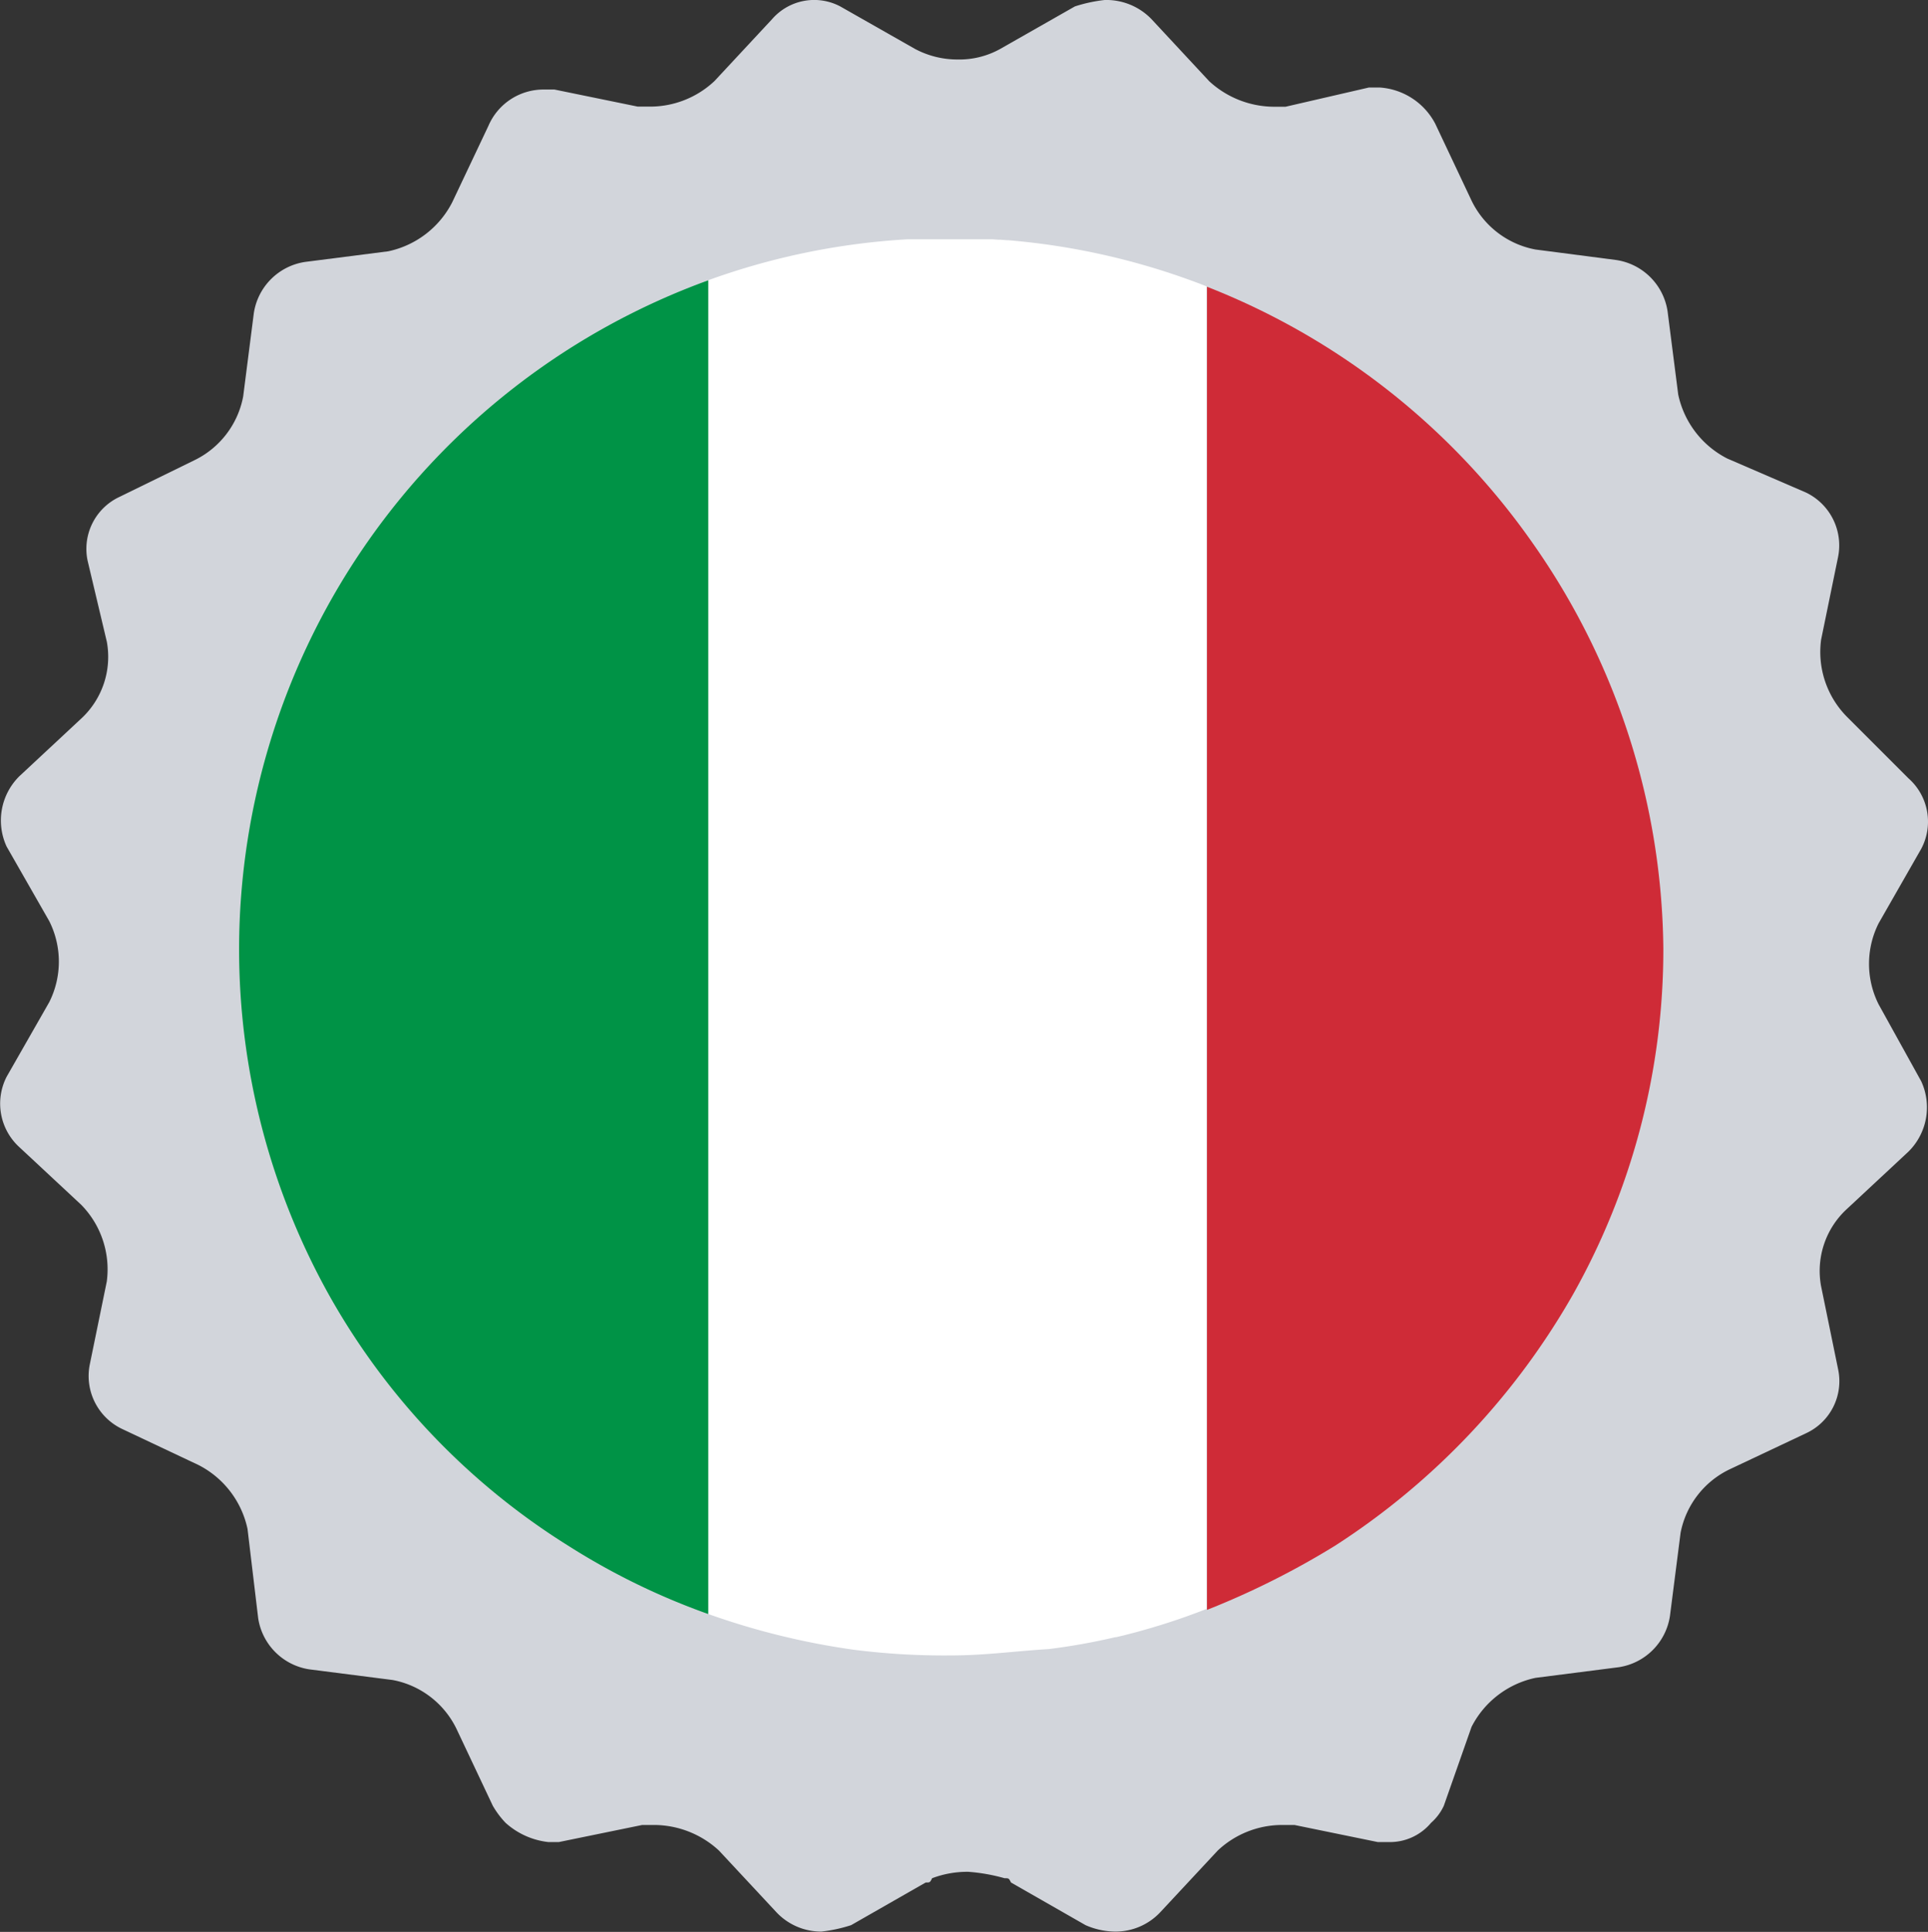
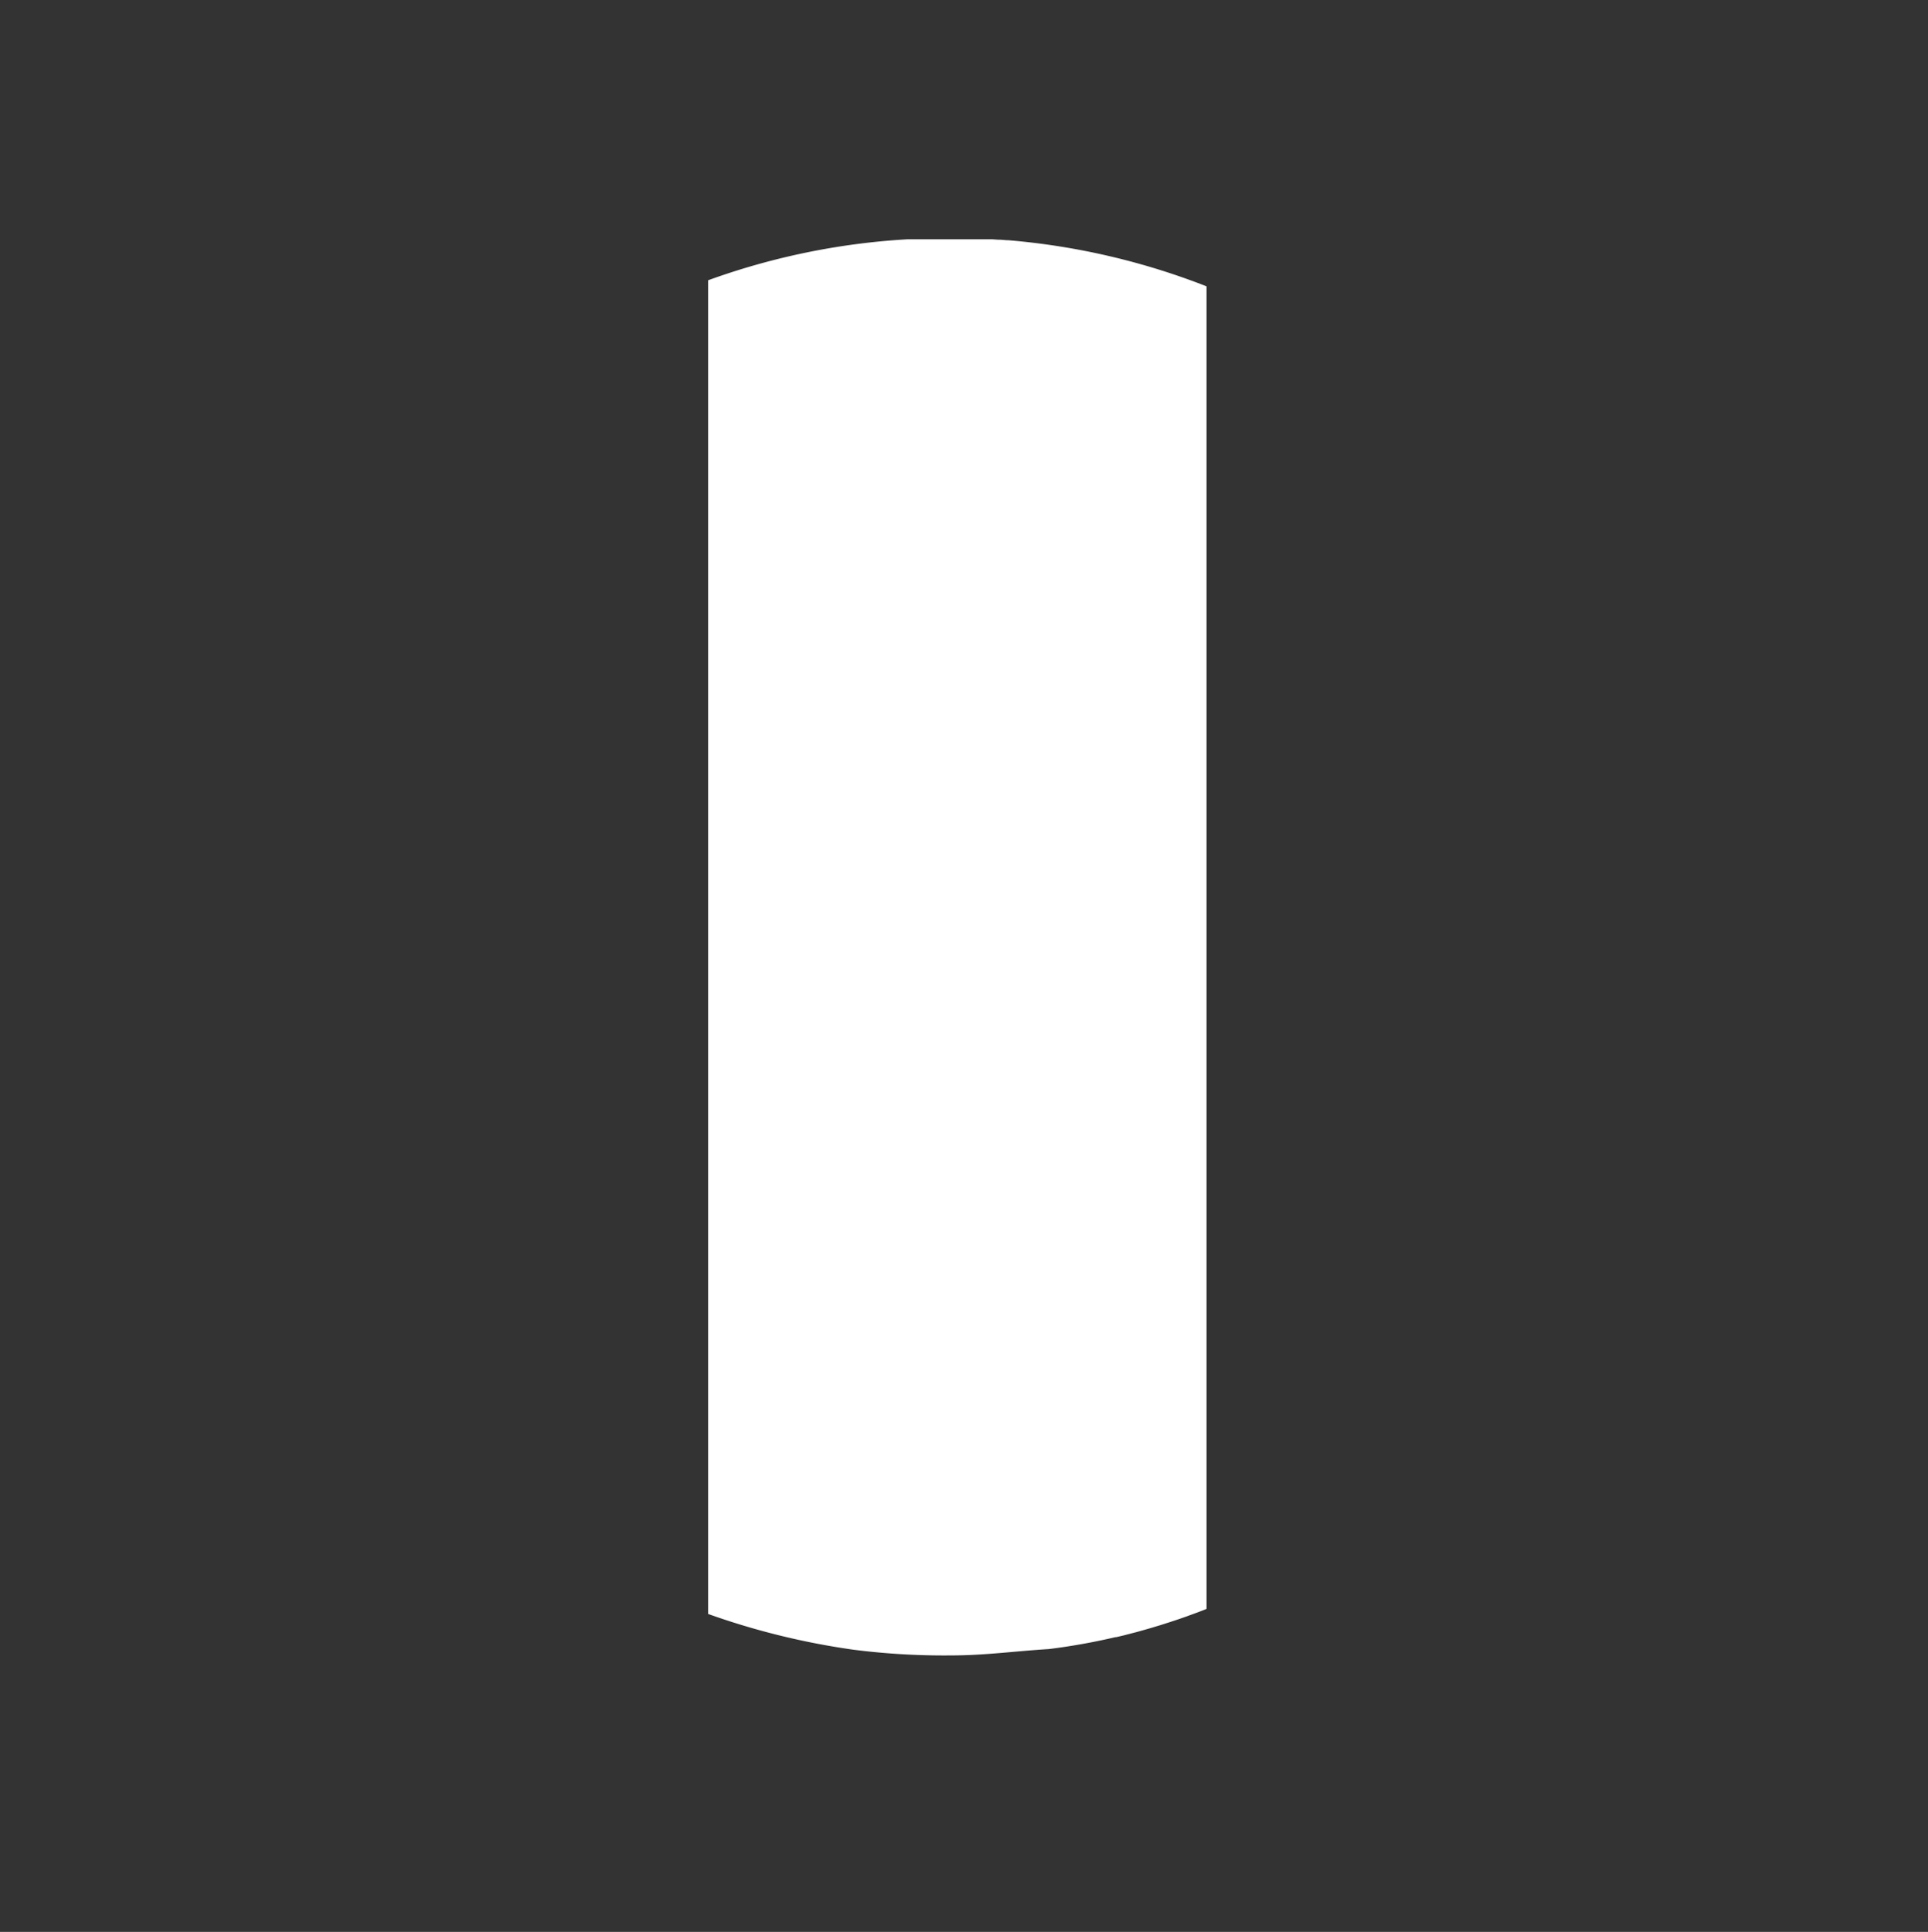
<svg xmlns="http://www.w3.org/2000/svg" width="32.41" height="32.473" viewBox="0 0 32.41 32.473">
  <rect x="0" y="0" width="32.41" height="32.473" fill="#333333" stroke="none" />
  <defs>
    <style>.a{fill:#d2d5db;}.b{fill:#fff;}.c{fill:#009346;}.d{fill:#cf2b37;}</style>
  </defs>
  <g transform="translate(-547 -4713)">
-     <path class="a" d="M31.569,16.882a1.518,1.518,0,0,1,0-1.362l.717-1.254a.972.972,0,0,0-.215-1.183l-1.039-1.039a1.549,1.549,0,0,1-.43-1.29l.287-1.4A.986.986,0,0,0,30.35,8.28l-1.326-.573A1.574,1.574,0,0,1,28.2,6.631l-.179-1.4a1.026,1.026,0,0,0-.86-.86L25.8,4.194a1.5,1.5,0,0,1-1.075-.824l-.609-1.29a1.139,1.139,0,0,0-.932-.609H23l-1.4.323H21.39a1.615,1.615,0,0,1-1.075-.43L19.347.323A1.054,1.054,0,0,0,18.558,0a2.511,2.511,0,0,0-.5.108L16.8.824A1.412,1.412,0,0,1,16.085,1a1.515,1.515,0,0,1-.717-.179L14.114.108a.938.938,0,0,0-1.147.215L12,1.362a1.581,1.581,0,0,1-1.075.43h-.215l-1.4-.287H9.132a1.007,1.007,0,0,0-.932.609L7.591,3.4a1.574,1.574,0,0,1-1.075.824l-1.4.179a1.026,1.026,0,0,0-.86.86l-.179,1.4a1.5,1.5,0,0,1-.824,1.075L2,8.351a.964.964,0,0,0-.538,1.075l.323,1.362a1.414,1.414,0,0,1-.43,1.29l-1.039.968A1.046,1.046,0,0,0,.1,14.229l.717,1.254a1.518,1.518,0,0,1,0,1.362L.1,18.1a.991.991,0,0,0,.215,1.183l1.039.968a1.549,1.549,0,0,1,.43,1.29l-.287,1.4a.986.986,0,0,0,.538,1.075l1.29.609A1.574,1.574,0,0,1,4.15,25.7L4.329,27.2a1.026,1.026,0,0,0,.86.86l1.4.179a1.5,1.5,0,0,1,1.075.824l.609,1.29a1.5,1.5,0,0,0,.215.287,1.285,1.285,0,0,0,.717.323h.179l1.4-.287H11a1.615,1.615,0,0,1,1.075.43l.968,1.039a1.032,1.032,0,0,0,.753.323,2.511,2.511,0,0,0,.5-.108l1.254-.717c.072,0,.072,0,.108-.072a1.674,1.674,0,0,1,.609-.108,3.077,3.077,0,0,1,.609.108c.072,0,.072,0,.108.072l1.254.717a1.265,1.265,0,0,0,.5.108,1.032,1.032,0,0,0,.753-.323l.968-1.039a1.581,1.581,0,0,1,1.075-.43h.215l1.4.287h.179a.9.9,0,0,0,.717-.323.862.862,0,0,0,.215-.287l.466-1.326a1.574,1.574,0,0,1,1.075-.824l1.4-.179a1.026,1.026,0,0,0,.86-.86l.179-1.4A1.5,1.5,0,0,1,29.06,24.7l1.29-.609a.964.964,0,0,0,.538-1.075l-.287-1.4a1.414,1.414,0,0,1,.43-1.29l1.039-.968a1.046,1.046,0,0,0,.215-1.183Z" transform="translate(547.011 4713)" />
    <path class="b" d="M-13022.678,8609.727a12.414,12.414,0,0,1-2.437-.6v-22.418a11.822,11.822,0,0,1,3.356-.689l.044,0,.085,0,.061,0,.075,0,.077,0,.064,0,.088,0h.4l.09,0,.068,0,.079,0,.081,0,.062,0,.094,0,.049,0,.1.007.036,0,.115.009.021,0a11.833,11.833,0,0,1,3.333.775v22.231c-.1.041-.208.08-.313.118l-.024.009-.123.043-.077.026-.073.024-.094.03-.062.02-.1.03-.055.017-.105.03-.052.015-.108.03-.047.012-.116.03-.037.01-.132.031-.014,0a10.684,10.684,0,0,1-1.12.2c-.572.035-1.076.107-1.648.107A12.039,12.039,0,0,1-13022.678,8609.727Z" transform="translate(13584.019 -3868.998)" />
-     <path class="c" d="M-13025.114,8613.842h0a11.667,11.667,0,0,1-2.364-1.155,11.731,11.731,0,0,1-4.012-4.211,11.953,11.953,0,0,1-1.51-5.824,11.977,11.977,0,0,1,7.887-11.228v22.417Z" transform="translate(13584.019 -3873.712)" />
-     <path class="d" d="M-13016.729,8613.766v-22.234a12.042,12.042,0,0,1,5.484,4.323,12.033,12.033,0,0,1,2.187,6.8,11.829,11.829,0,0,1-1.51,5.8,12.2,12.2,0,0,1-4.009,4.239,13.709,13.709,0,0,1-2.151,1.078Z" transform="translate(13584.019 -3873.712)" />
  </g>
</svg>